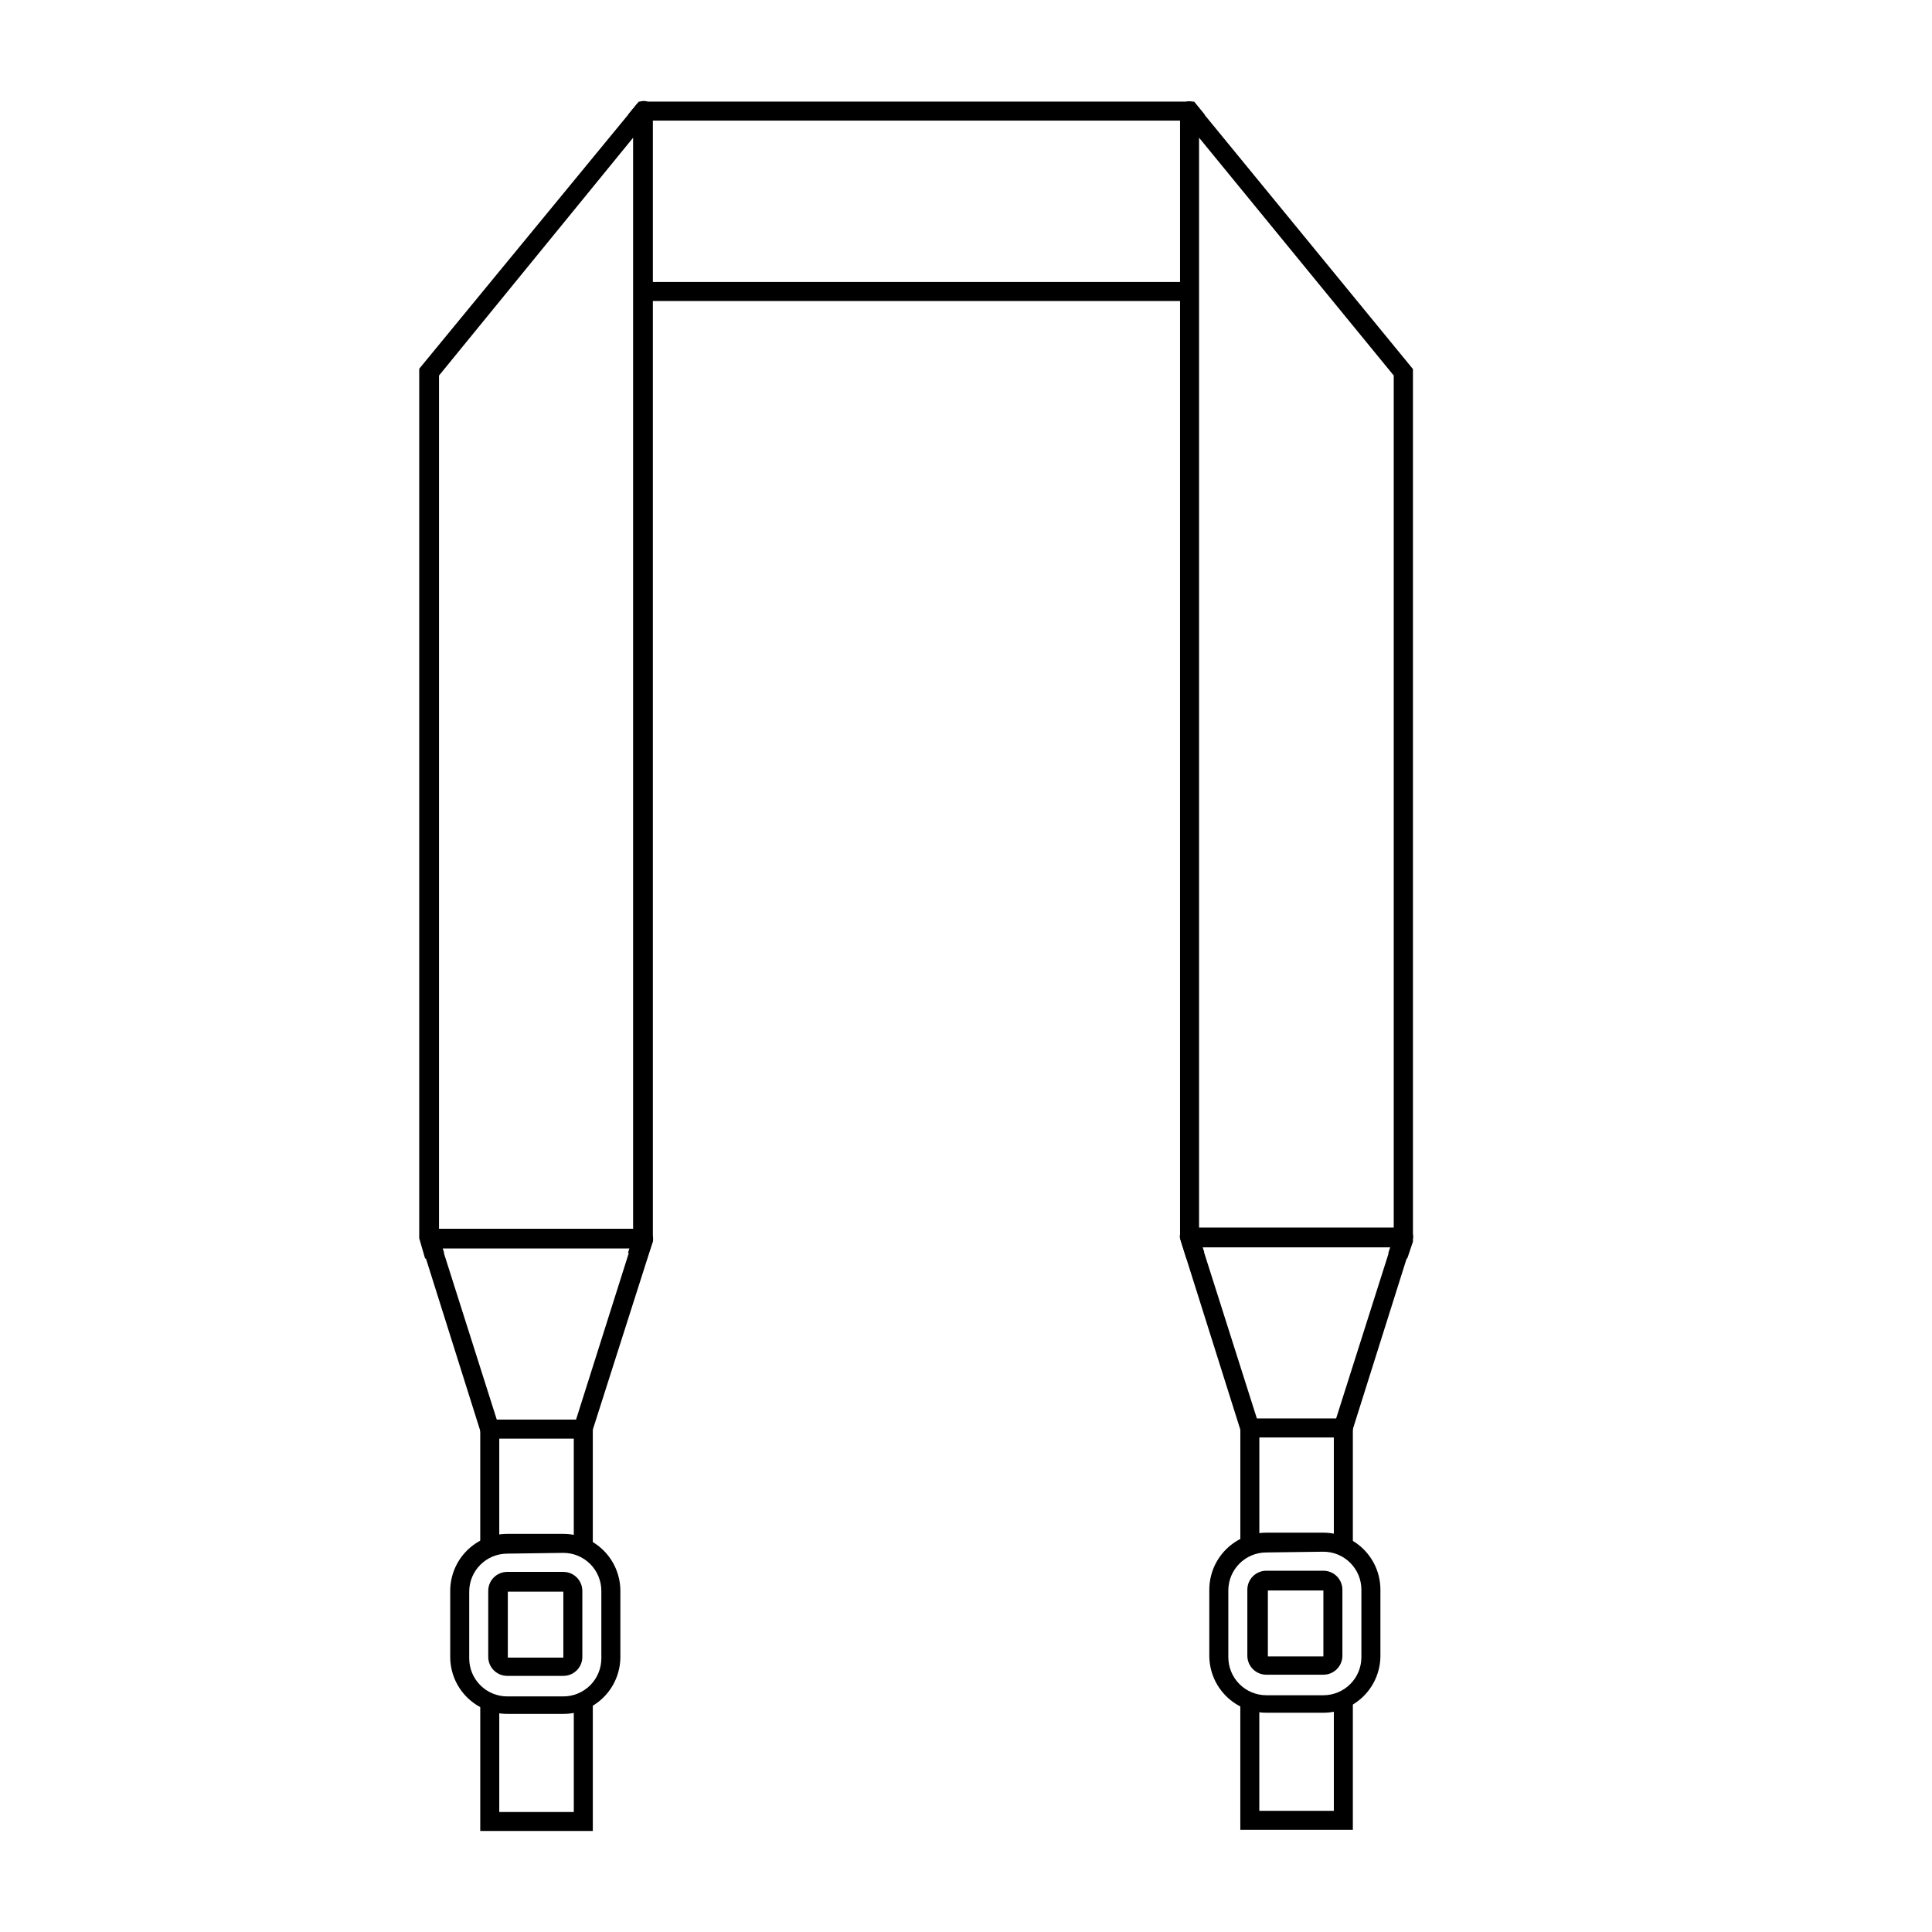
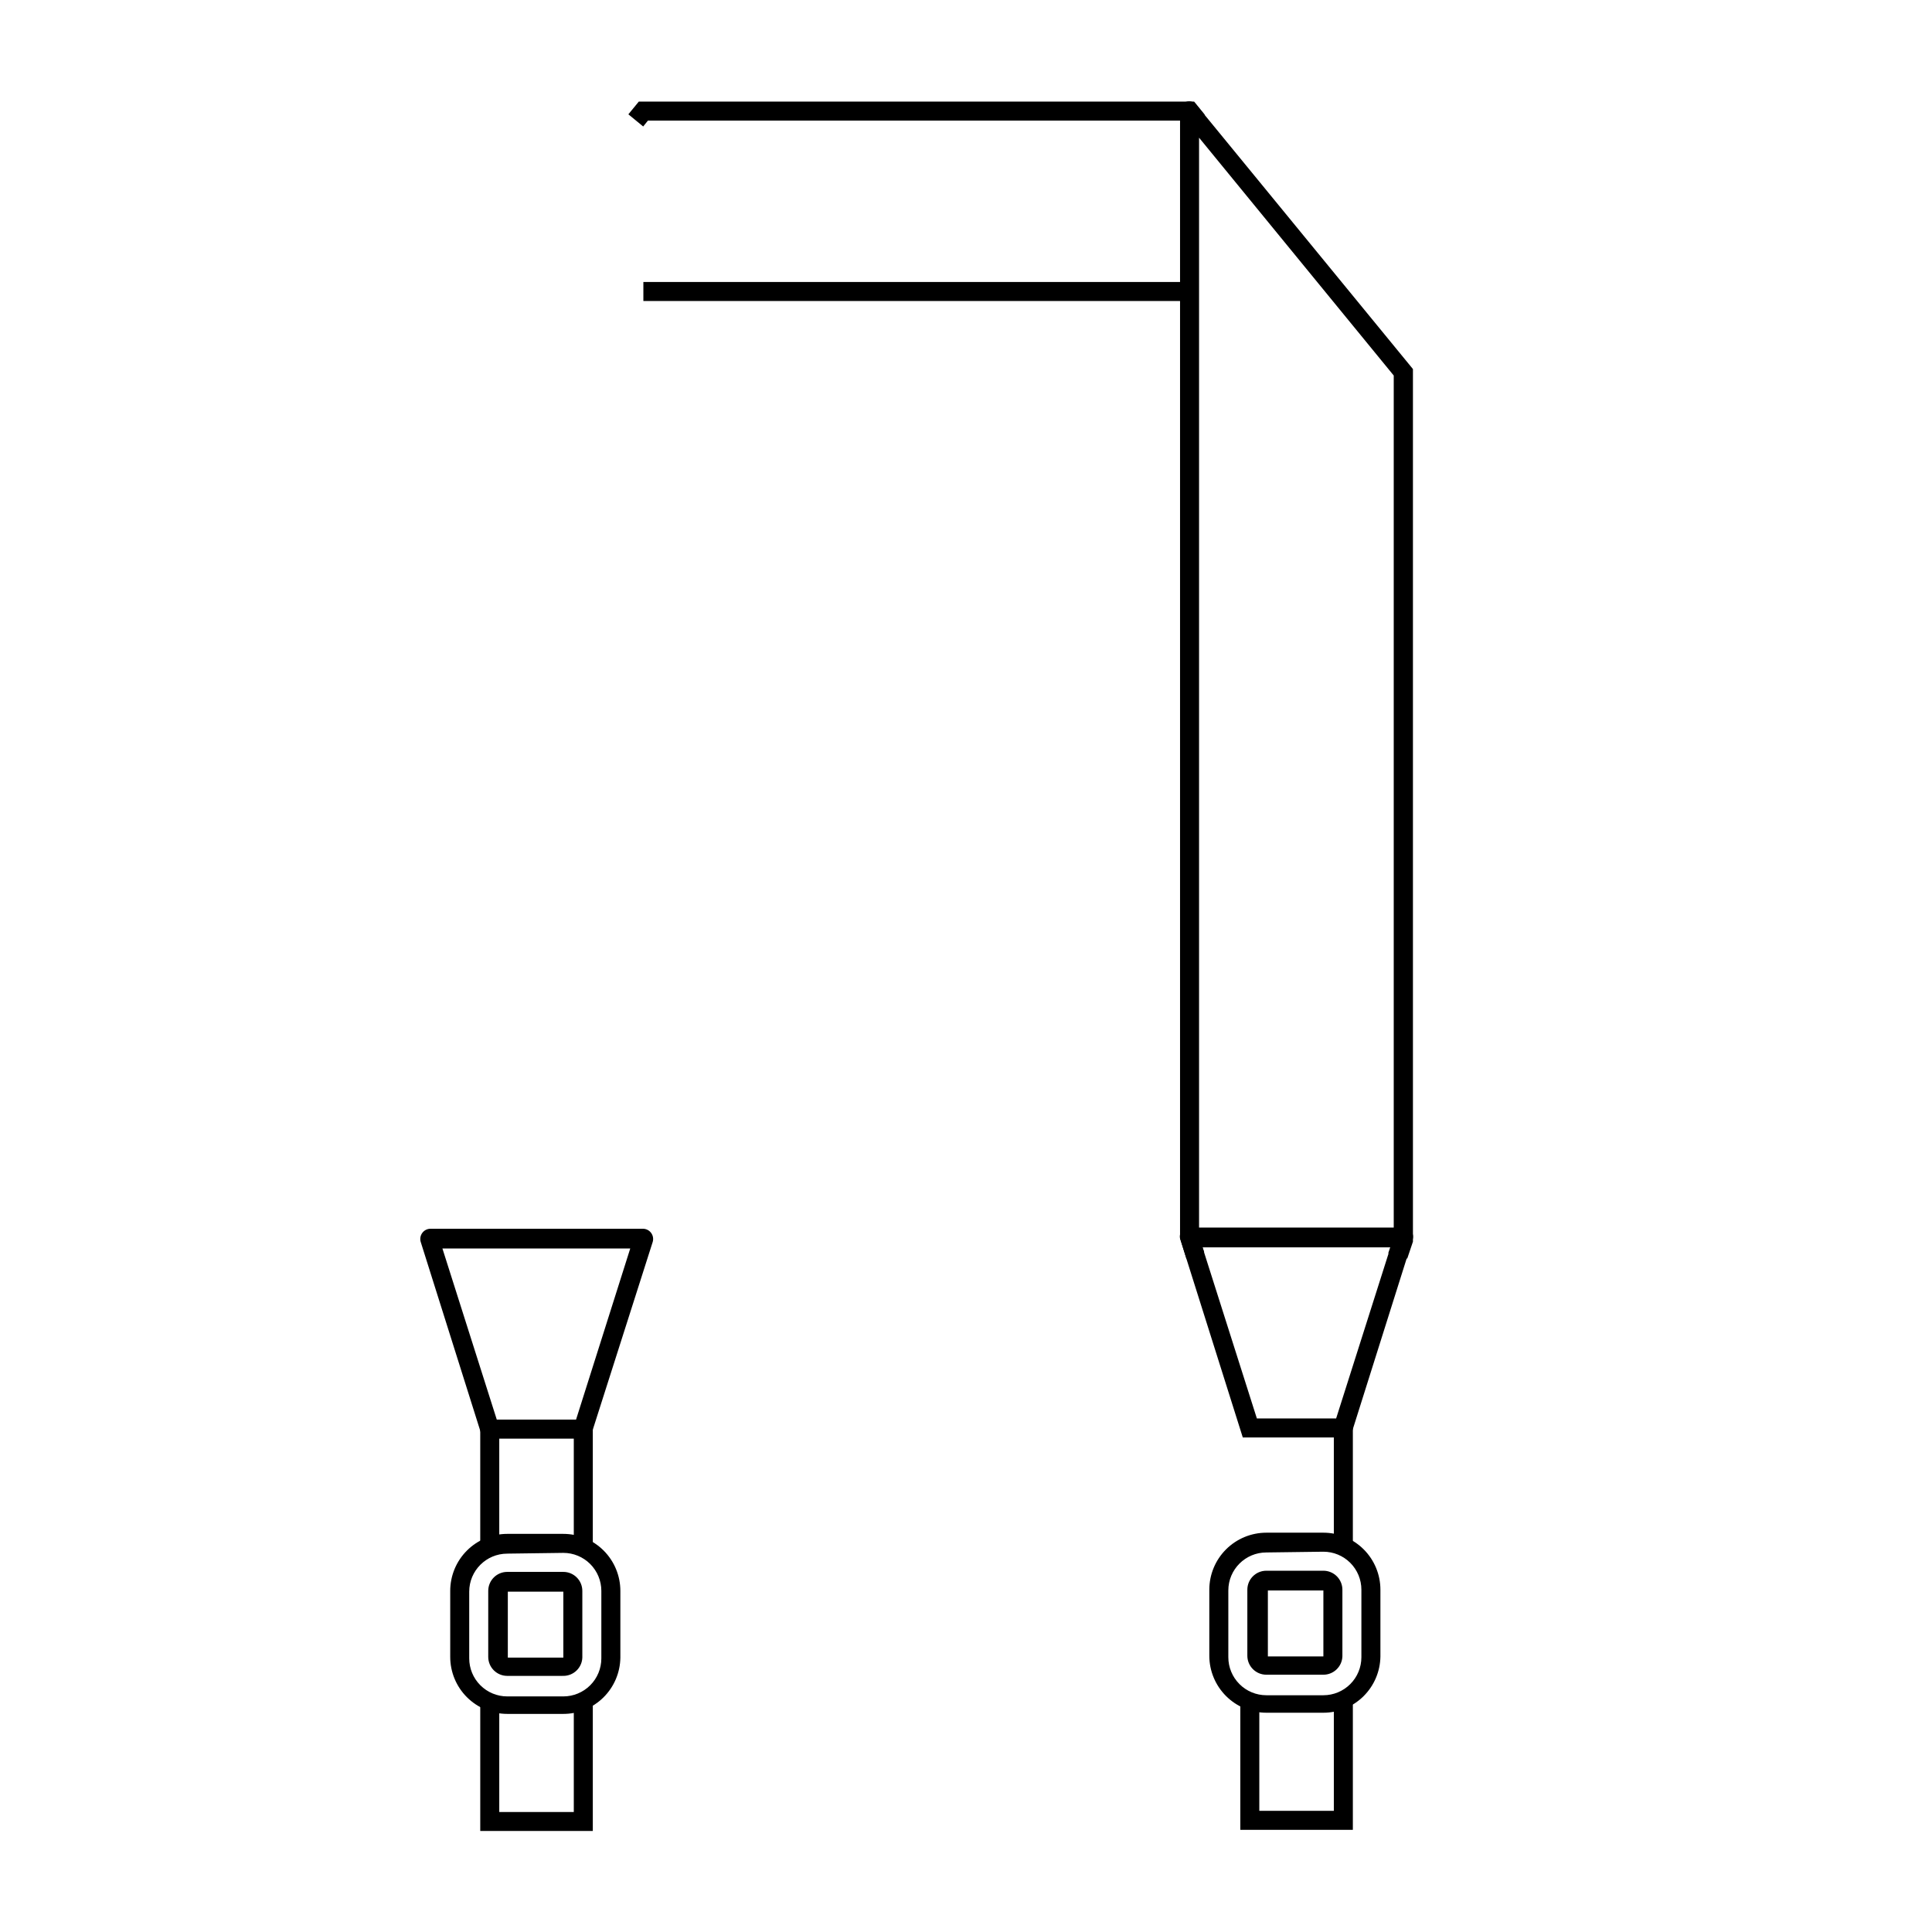
<svg xmlns="http://www.w3.org/2000/svg" fill="#000000" width="800px" height="800px" version="1.1" viewBox="144 144 512 512">
  <g>
    <path d="m459.4 177.62-1.359-1.664h-142.33l-1.258 1.562-3.93-3.223 2.769-3.375h147.16l2.82 3.477z" />
    <path d="m314.5 218.73h144.75v5.039h-144.75z" />
-     <path d="m315.46 477.54-5.039-1.512 1.359-4.281v-291.25l-51.438 63.027v228.23l1.359 4.281-5.039 1.512-1.562-5.391v-230.44l57.637-70.082c0.652-0.789 1.73-1.082 2.691-0.73 0.965 0.352 1.602 1.27 1.59 2.293v299.71z" />
    <path d="m458.44 477.64-1.715-5.492v-298.86c-0.008-1.023 0.629-1.945 1.59-2.293 0.961-0.352 2.043-0.059 2.695 0.73l57.434 70.078v231.25l-1.512 4.484-5.039-1.41 1.461-4.281v-228.33l-51.59-63.027v291.25l1.359 4.082z" />
    <path d="m300.34 525.25h-28.414l-16.422-52.094c-0.258-0.82-0.109-1.715 0.398-2.41 0.504-0.695 1.309-1.109 2.168-1.117h56.277c0.867-0.008 1.688 0.402 2.203 1.098 0.52 0.699 0.672 1.602 0.414 2.43zm-24.688-5.039h21.008l14.359-45.344h-49.773z" />
    <path d="m301.1 629.23h-29.828v-34.461h5.039v29.426h19.75v-29.727h5.039z" />
    <path d="m296.06 522.57h5.039v31.84h-5.039z" />
    <path d="m271.27 522.73h5.039v31.387h-5.039z" />
    <path d="m501.82 524.94h-28.469l-16.574-52.547c-0.223-0.719-0.094-1.504 0.355-2.109 0.449-0.605 1.156-0.965 1.914-0.961h57.078c0.746 0.016 1.445 0.379 1.887 0.98 0.445 0.602 0.586 1.371 0.383 2.09zm-24.738-5.039h21.008l14.41-45.344-49.828 0.004z" />
    <path d="m502.52 628.93h-29.824v-34.461h5.035v29.422h19.75v-29.723h5.039z" />
    <path d="m497.48 522.27h5.039v31.84h-5.039z" />
-     <path d="m472.7 522.43h5.039v31.387h-5.039z" />
    <path d="m293.29 598.2h-14.863c-4.008 0-7.852-1.59-10.688-4.426-2.836-2.832-4.426-6.68-4.426-10.688v-17.48c0-4.008 1.59-7.856 4.426-10.688 2.836-2.836 6.68-4.426 10.688-4.426h14.863c4.008 0 7.852 1.59 10.688 4.426 2.832 2.832 4.426 6.68 4.426 10.688v17.684c-0.055 3.973-1.668 7.766-4.496 10.555-2.832 2.793-6.644 4.359-10.617 4.356zm-14.863-42.473v0.004c-5.566 0-10.078 4.512-10.078 10.074v17.684c0 2.676 1.062 5.238 2.953 7.125 1.891 1.891 4.453 2.953 7.125 2.953h14.863c2.672 0 5.234-1.062 7.125-2.953 1.887-1.887 2.949-4.449 2.949-7.125v-17.883c0-2.672-1.062-5.234-2.949-7.125-1.891-1.891-4.453-2.953-7.125-2.953zm14.863 32.395-14.863 0.004c-2.781 0-5.039-2.254-5.039-5.039v-17.48c0-2.785 2.258-5.039 5.039-5.039h14.863c1.336 0 2.617 0.531 3.562 1.477 0.945 0.945 1.473 2.227 1.473 3.562v17.684c-0.105 2.703-2.332 4.84-5.035 4.836zm-14.711-22.316v17.48h14.711v-17.48z" />
    <path d="m494.71 597.89h-15.113c-4.008 0-7.856-1.594-10.688-4.426-2.836-2.836-4.43-6.68-4.43-10.688v-17.484c0-4.008 1.594-7.852 4.43-10.688 2.832-2.832 6.68-4.426 10.688-4.426h15.113c4.008 0 7.852 1.594 10.688 4.426 2.836 2.836 4.426 6.68 4.426 10.688v17.684c-0.051 3.977-1.668 7.769-4.496 10.559-2.828 2.793-6.644 4.356-10.617 4.356zm-15.113-42.473c-5.566 0-10.078 4.512-10.078 10.078v17.684c0 2.672 1.062 5.234 2.953 7.125 1.887 1.891 4.453 2.953 7.125 2.953h15.113c2.672 0 5.234-1.062 7.125-2.953s2.949-4.453 2.949-7.125v-17.887c0-2.672-1.059-5.234-2.949-7.125-1.891-1.887-4.453-2.949-7.125-2.949zm15.113 32.395h-15.113v0.004c-2.785 0-5.039-2.258-5.039-5.039v-17.484c0-2.781 2.254-5.035 5.039-5.035h15.113c1.336 0 2.617 0.531 3.562 1.473 0.945 0.945 1.477 2.227 1.477 3.562v17.684c-0.109 2.707-2.332 4.84-5.039 4.84zm-14.711-22.32v17.48h14.711v-17.48z" />
  </g>
</svg>